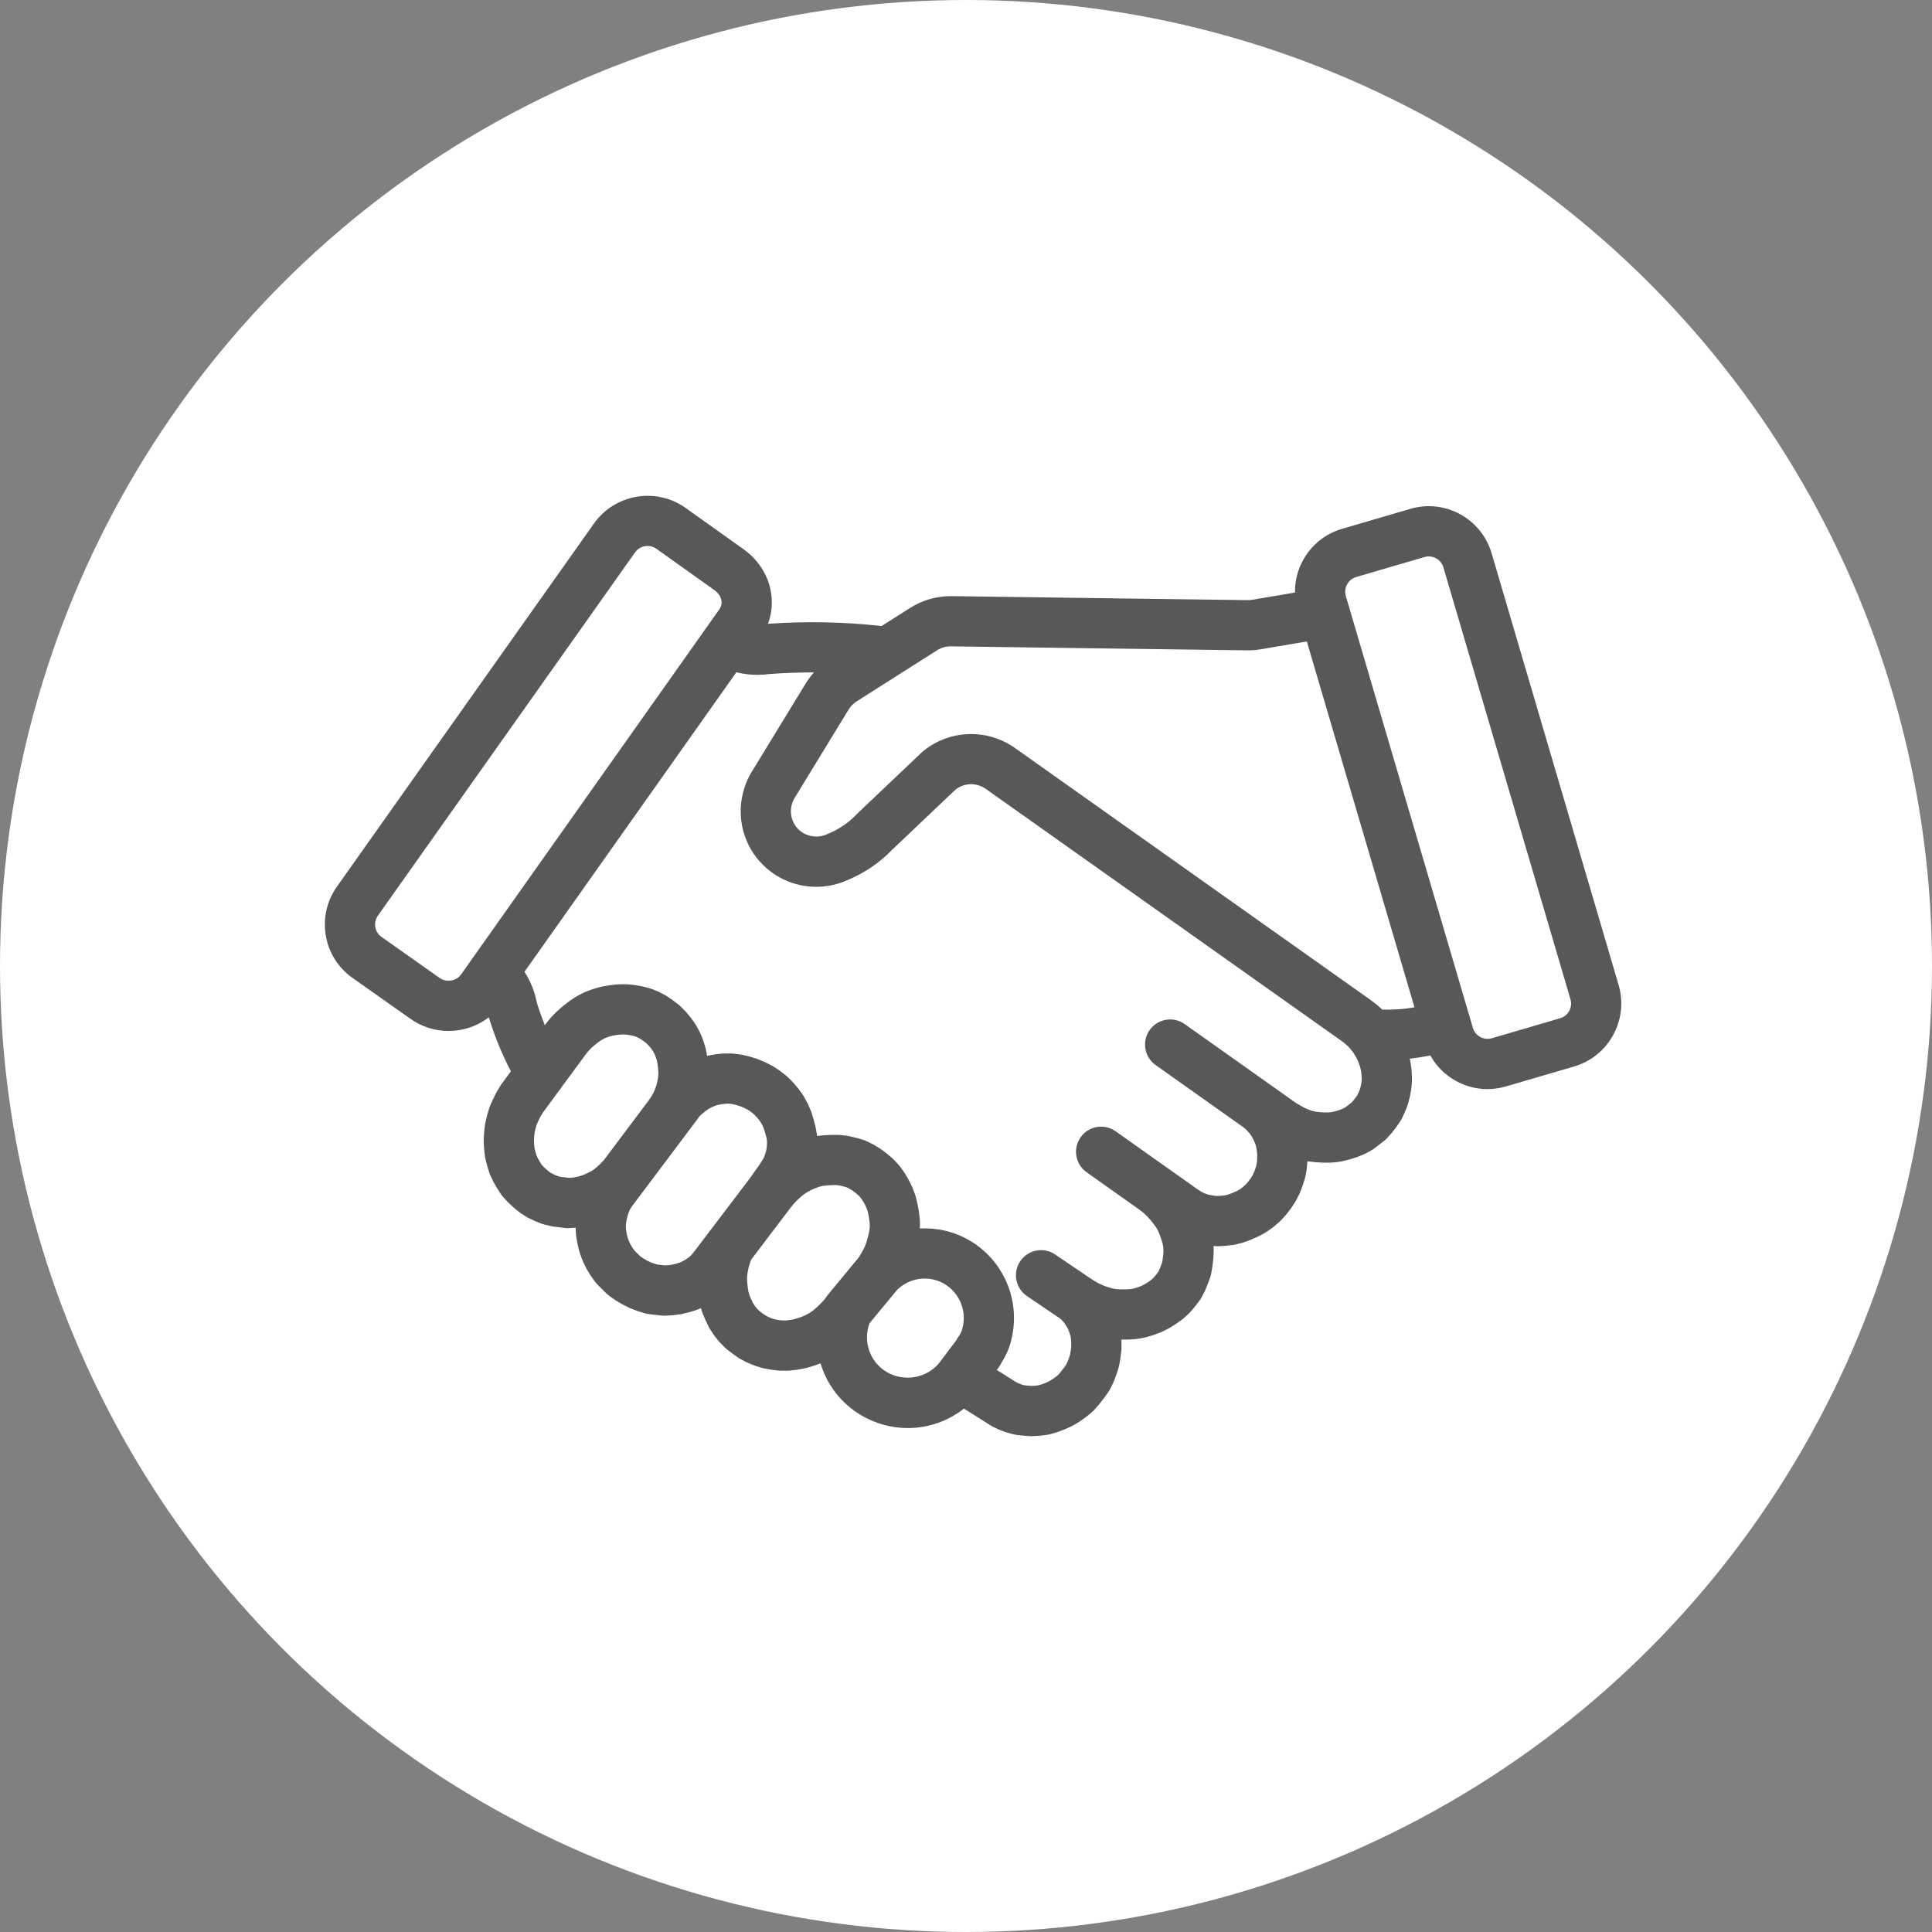
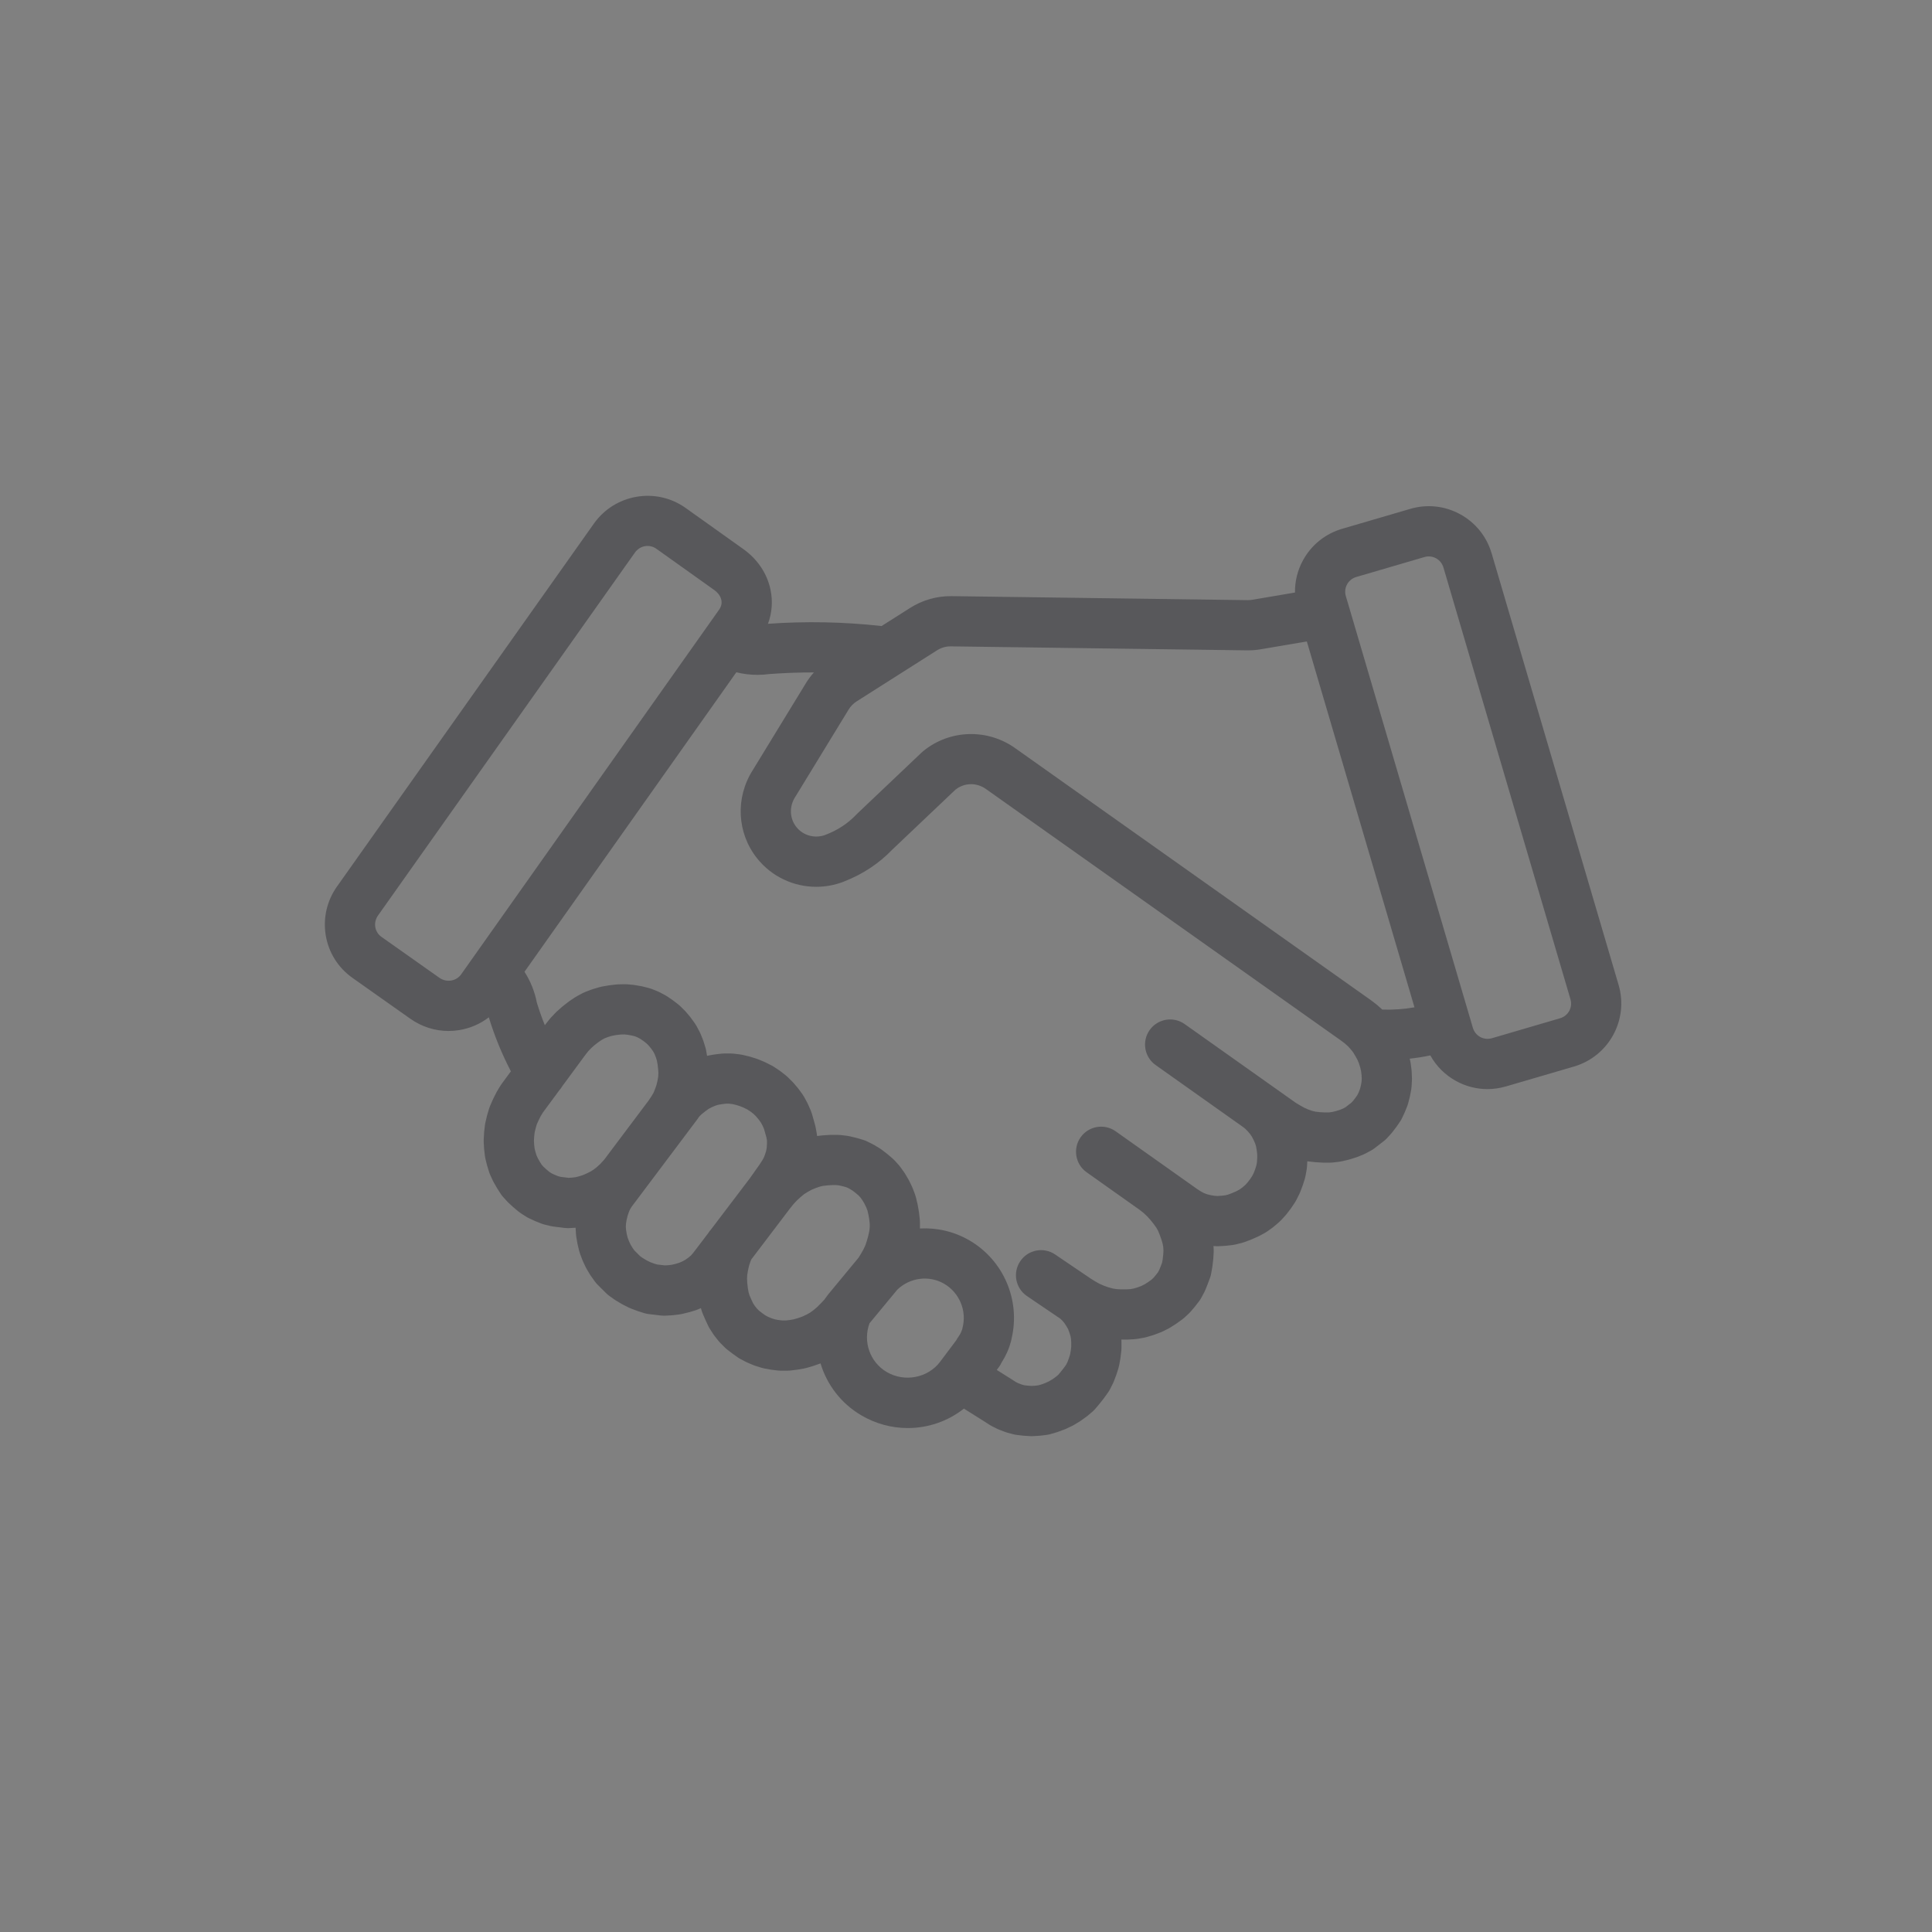
<svg xmlns="http://www.w3.org/2000/svg" width="113px" height="113px" viewBox="0 0 113 113" version="1.1">
  <rect x="0" y="0" width="113" height="113" fill="#808080" stroke="none" />
  <title>icon</title>
  <desc>Created with Sketch.</desc>
  <defs />
  <g id="05-Key-Pages" stroke="none" stroke-width="1" fill="none" fill-rule="evenodd">
    <g id="Desktop---Home" transform="translate(-197, -1844)">
      <g id="section:-services" transform="translate(90, 1525)">
        <g id="bonding-card" transform="translate(0, 165)">
          <g id="icon" transform="translate(107, 154)">
-             <circle id="Oval" fill="#FFFFFF" cx="56.5" cy="56.5" r="56.5" />
            <g id="Page-1" transform="translate(21, 30)" fill="#58585B">
-               <path d="M58.634,33.286 L58.596,33.49 L58.546,33.69 L58.472,33.877 L58.394,34.044 L58.295,34.186 L58.145,34.381 L58.04,34.495 L57.688,34.766 L57.549,34.84 L57.36,34.916 L57.126,34.989 L56.899,35.042 L56.708,35.065 L56.477,35.065 L56.198,35.049 L55.944,35.02 L55.748,34.974 L55.514,34.891 L55.292,34.794 L55.035,34.65 L54.783,34.499 L53.429,33.539 L53.415,33.528 C53.399,33.516 53.382,33.506 53.366,33.494 L48.29,29.897 C47.628,29.428 46.712,29.584 46.242,30.246 C45.773,30.908 45.93,31.824 46.591,32.293 L51.684,35.903 L51.824,36.01 L51.969,36.156 L52.106,36.315 L52.216,36.474 L52.318,36.666 L52.412,36.88 L52.465,37.05 L52.505,37.28 L52.532,37.509 L52.532,37.738 L52.518,37.97 L52.486,38.153 L52.421,38.362 L52.335,38.591 L52.241,38.78 L52.118,38.965 L51.965,39.164 L51.829,39.312 L51.656,39.46 L51.49,39.579 L51.307,39.676 L51.057,39.785 L50.833,39.869 L50.668,39.911 L50.443,39.937 L50.213,39.951 L50.025,39.94 L49.8,39.9 L49.592,39.848 L49.422,39.784 L49.243,39.689 L49.025,39.548 L44.252,36.167 C43.591,35.699 42.674,35.855 42.205,36.517 C41.736,37.178 41.893,38.095 42.555,38.564 L45.641,40.751 L45.874,40.933 L46.08,41.124 L46.27,41.332 L46.466,41.575 L46.627,41.796 L46.73,41.979 L46.83,42.221 L46.932,42.508 L47.004,42.753 L47.037,42.942 L47.049,43.155 L47.035,43.387 L47.003,43.663 L46.97,43.847 L46.896,44.045 L46.805,44.272 L46.731,44.41 L46.615,44.562 L46.464,44.74 L46.345,44.849 L46.151,44.988 L45.951,45.116 L45.752,45.216 L45.536,45.297 L45.306,45.365 L45.114,45.399 L44.861,45.412 L44.561,45.412 L44.301,45.398 L44.077,45.361 L43.819,45.289 L43.562,45.198 L43.297,45.081 L43.048,44.941 L42.761,44.762 L42.76,44.76 L40.714,43.373 C40.043,42.917 39.13,43.092 38.675,43.764 C38.219,44.435 38.394,45.348 39.065,45.804 L41.02,47.13 L41.149,47.258 L41.26,47.392 L41.381,47.58 L41.473,47.741 L41.544,47.93 L41.612,48.146 L41.642,48.309 L41.655,48.533 L41.655,48.763 L41.628,48.995 L41.588,49.22 L41.522,49.43 L41.437,49.658 L41.354,49.825 L41.229,50 L41.033,50.249 L40.897,50.41 L40.761,50.525 L40.562,50.667 L40.36,50.788 L40.163,50.88 L39.929,50.968 L39.734,51.025 L39.561,51.047 L39.339,51.06 L39.129,51.047 L38.914,51.022 L38.769,50.983 L38.57,50.908 L38.413,50.83 L38.183,50.682 C38.179,50.679 38.175,50.677 38.171,50.674 L37.299,50.126 L37.421,49.963 C37.486,49.877 37.538,49.787 37.581,49.693 C37.828,49.31 38.014,48.894 38.133,48.45 C38.148,48.396 38.159,48.341 38.167,48.286 C38.696,46.043 37.693,43.699 35.686,42.54 C34.791,42.023 33.79,41.799 32.806,41.852 L32.806,41.485 C32.806,41.431 32.803,41.377 32.797,41.323 L32.755,40.942 C32.751,40.911 32.747,40.88 32.741,40.849 L32.678,40.489 C32.673,40.462 32.667,40.435 32.661,40.409 L32.576,40.049 C32.562,39.988 32.544,39.928 32.522,39.87 L32.395,39.531 C32.38,39.489 32.362,39.448 32.343,39.408 L32.184,39.079 C32.166,39.042 32.147,39.007 32.127,38.972 L31.947,38.667 C31.925,38.629 31.901,38.593 31.876,38.557 L31.664,38.261 C31.63,38.213 31.593,38.167 31.552,38.123 L31.32,37.869 C31.278,37.823 31.233,37.78 31.185,37.74 L30.91,37.507 C30.893,37.493 30.876,37.478 30.858,37.465 L30.582,37.253 C30.537,37.218 30.491,37.186 30.442,37.157 L30.125,36.967 C30.09,36.946 30.055,36.927 30.019,36.91 L29.714,36.759 C29.639,36.722 29.56,36.691 29.479,36.667 L29.128,36.564 C29.102,36.556 29.076,36.549 29.05,36.543 L28.69,36.458 C28.636,36.445 28.581,36.436 28.525,36.429 L28.165,36.387 C28.108,36.38 28.051,36.377 27.994,36.377 L27.634,36.377 C27.605,36.377 27.576,36.378 27.548,36.379 L27.188,36.401 C27.163,36.402 27.137,36.404 27.112,36.407 L26.79,36.443 C26.786,36.402 26.781,36.361 26.774,36.32 L26.71,35.961 C26.702,35.915 26.692,35.869 26.679,35.824 L26.586,35.485 C26.585,35.481 26.583,35.477 26.582,35.473 L26.486,35.135 C26.467,35.072 26.445,35.01 26.419,34.95 L26.27,34.611 C26.256,34.577 26.239,34.543 26.222,34.51 L26.053,34.193 C26.022,34.136 25.988,34.081 25.951,34.028 L25.739,33.732 C25.716,33.7 25.692,33.669 25.666,33.639 L25.433,33.363 C25.407,33.332 25.379,33.302 25.35,33.273 L25.096,33.019 C25.055,32.978 25.011,32.939 24.965,32.903 L24.669,32.67 C24.638,32.646 24.606,32.623 24.573,32.601 L24.272,32.401 C24.223,32.369 24.173,32.34 24.122,32.314 L23.781,32.142 C23.748,32.126 23.714,32.11 23.68,32.096 L23.348,31.959 C23.308,31.943 23.267,31.928 23.226,31.915 L22.888,31.809 C22.854,31.799 22.82,31.79 22.786,31.782 L22.426,31.697 C22.372,31.684 22.317,31.674 22.261,31.668 L21.902,31.626 C21.845,31.619 21.788,31.616 21.73,31.616 L21.37,31.616 C21.313,31.616 21.256,31.619 21.199,31.626 L20.839,31.668 C20.811,31.671 20.783,31.675 20.755,31.68 L20.395,31.744 C20.382,31.746 20.368,31.75 20.355,31.752 L20.298,31.432 C20.288,31.371 20.273,31.31 20.254,31.25 L20.149,30.912 C20.137,30.875 20.124,30.839 20.11,30.803 L19.983,30.486 C19.963,30.436 19.94,30.388 19.915,30.341 L19.746,30.023 C19.716,29.967 19.682,29.912 19.645,29.86 L19.433,29.564 C19.412,29.535 19.39,29.506 19.367,29.478 L19.155,29.224 C19.127,29.19 19.097,29.157 19.065,29.125 L18.811,28.872 C18.767,28.827 18.719,28.785 18.669,28.747 L18.394,28.535 C18.374,28.52 18.354,28.505 18.334,28.491 L18.058,28.3 C18.012,28.268 17.964,28.239 17.914,28.212 L17.597,28.043 C17.549,28.018 17.501,27.995 17.451,27.975 L17.133,27.848 C17.072,27.824 17.009,27.803 16.945,27.787 L16.606,27.702 C16.572,27.694 16.538,27.687 16.504,27.68 L16.144,27.617 C16.104,27.61 16.064,27.605 16.024,27.601 L15.684,27.57 C15.626,27.565 15.568,27.563 15.51,27.565 L15.151,27.574 C15.107,27.576 15.063,27.579 15.02,27.584 L14.66,27.626 C14.632,27.629 14.603,27.634 14.575,27.639 L14.216,27.702 C14.162,27.712 14.11,27.724 14.058,27.739 L13.698,27.845 C13.664,27.855 13.63,27.867 13.597,27.879 L13.258,28.006 C13.198,28.029 13.139,28.055 13.082,28.085 L12.765,28.255 C12.723,28.277 12.681,28.302 12.641,28.328 L12.324,28.54 C12.294,28.56 12.264,28.582 12.236,28.604 L11.928,28.844 C11.903,28.863 11.88,28.883 11.856,28.904 L11.584,29.146 C11.553,29.173 11.523,29.201 11.495,29.231 L11.229,29.511 C11.196,29.545 11.166,29.58 11.137,29.617 L10.904,29.913 C10.9,29.919 10.896,29.926 10.891,29.932 C10.887,29.938 10.881,29.943 10.877,29.949 L10.867,29.963 C10.692,29.532 10.537,29.093 10.401,28.648 C10.275,27.997 10.03,27.386 9.677,26.838 L22.067,9.321 C22.469,9.421 22.883,9.471 23.303,9.471 C23.535,9.471 23.769,9.455 24.004,9.424 C24.868,9.359 25.736,9.328 26.603,9.33 C26.428,9.527 26.268,9.741 26.127,9.971 C26.127,9.972 26.127,9.972 26.127,9.973 L23.037,15.03 C23.037,15.031 23.037,15.032 23.036,15.032 C22.001,16.645 22.097,18.717 23.282,20.204 C24.138,21.278 25.417,21.868 26.739,21.868 C27.264,21.868 27.795,21.775 28.309,21.583 C28.343,21.571 28.374,21.556 28.406,21.541 C29.465,21.128 30.422,20.494 31.181,19.7 L34.881,16.188 C35.401,15.774 36.114,15.756 36.667,16.148 L36.667,16.148 L57.408,30.842 L57.644,31.019 L57.837,31.191 L57.966,31.331 C58.004,31.384 58.045,31.434 58.089,31.481 L58.143,31.549 L58.274,31.767 L58.4,31.994 L58.48,32.189 L58.558,32.434 L58.606,32.646 L58.636,32.874 L58.646,33.094 L58.634,33.286 Z M30.858,50.244 C29.872,49.66 29.461,48.459 29.858,47.394 L31.481,45.432 C32.219,44.72 33.337,44.575 34.217,45.083 C35.121,45.606 35.563,46.675 35.291,47.684 C35.285,47.706 35.281,47.729 35.276,47.752 C35.225,47.911 35.151,48.059 35.051,48.193 C35.004,48.257 34.964,48.324 34.928,48.393 L33.992,49.64 L33.992,49.64 C33.992,49.64 33.992,49.64 33.992,49.641 C33.276,50.597 31.899,50.862 30.858,50.244 L30.858,50.244 Z M26.593,46.619 L26.393,46.766 L26.178,46.887 L25.933,47.002 L25.68,47.092 L25.436,47.163 L25.199,47.205 L24.966,47.232 L24.758,47.232 L24.533,47.206 L24.328,47.168 L24.137,47.108 L23.928,47.021 L23.76,46.932 L23.579,46.802 L23.399,46.664 L23.273,46.538 L23.148,46.381 L23.04,46.212 L22.942,46.002 L22.838,45.764 L22.781,45.572 L22.74,45.339 L22.707,45.045 L22.693,44.786 L22.705,44.568 L22.749,44.305 L22.809,44.036 L22.896,43.775 L22.941,43.665 L25.198,40.692 L25.398,40.441 L25.586,40.237 L25.812,40.027 L26.021,39.852 L26.226,39.722 L26.464,39.59 L26.7,39.492 L26.947,39.405 L27.143,39.359 L27.399,39.331 L27.677,39.314 L27.908,39.314 L28.099,39.336 L28.337,39.393 L28.528,39.449 L28.665,39.517 L28.858,39.632 L29.039,39.772 L29.217,39.922 L29.327,40.042 L29.449,40.212 L29.565,40.41 L29.668,40.624 L29.739,40.812 L29.792,41.041 L29.84,41.313 L29.869,41.567 L29.869,41.782 L29.844,42.007 L29.785,42.272 L29.7,42.58 L29.612,42.843 L29.502,43.076 L29.354,43.338 L29.212,43.565 L27.454,45.691 C27.447,45.701 27.441,45.711 27.433,45.72 C27.421,45.735 27.409,45.75 27.397,45.765 L27.219,46.008 L27.021,46.222 L26.805,46.438 L26.593,46.619 Z M19.283,43.542 L19.096,43.675 L18.932,43.768 L18.739,43.853 L18.528,43.919 L18.296,43.974 L18.086,44 L17.882,44.011 L17.425,43.957 L17.256,43.904 L17.027,43.819 L16.809,43.71 L16.59,43.578 L16.44,43.471 L16.104,43.136 L15.997,42.986 L15.876,42.784 L15.785,42.588 L15.709,42.387 L15.656,42.164 L15.616,41.931 L15.604,41.739 L15.616,41.549 L15.651,41.343 L15.711,41.098 L15.78,40.894 L15.855,40.721 L15.953,40.568 L19.307,36.104 C19.307,36.103 19.307,36.103 19.308,36.103 L19.308,36.103 L19.816,35.426 C19.842,35.391 19.865,35.355 19.888,35.319 L19.917,35.284 L20.065,35.146 L20.264,34.989 L20.448,34.856 L20.614,34.767 L20.827,34.674 L20.999,34.62 L21.224,34.58 L21.456,34.553 L21.644,34.553 L21.835,34.575 L22.062,34.629 L22.288,34.7 L22.509,34.79 L22.721,34.898 L22.901,35.016 L23.081,35.158 L23.23,35.307 L23.384,35.49 L23.505,35.659 L23.603,35.841 L23.689,36.038 L23.83,36.54 L23.859,36.704 L23.859,36.892 L23.845,37.124 L23.813,37.307 L23.748,37.516 L23.676,37.706 L23.585,37.867 L23.433,38.103 L22.853,38.923 L20.581,41.916 C20.523,41.98 20.471,42.048 20.425,42.123 L19.737,43.028 L19.55,43.271 L19.418,43.427 L19.283,43.542 Z M12.438,38.879 L12.256,38.89 L11.801,38.833 L11.644,38.794 L11.458,38.719 L11.268,38.63 L11.131,38.543 L10.974,38.411 L10.792,38.245 L10.688,38.131 L10.586,37.972 L10.466,37.762 L10.385,37.589 L10.321,37.385 L10.269,37.178 L10.243,36.955 L10.229,36.722 L10.243,36.47 L10.271,36.238 L10.327,35.999 L10.395,35.767 L10.491,35.549 L10.618,35.294 L10.744,35.084 L11.708,33.775 C11.779,33.698 11.84,33.613 11.892,33.524 L13.228,31.71 L13.404,31.486 L13.58,31.301 L13.771,31.131 L13.999,30.954 L14.211,30.812 L14.379,30.722 L14.577,30.648 L14.808,30.58 L15.045,30.538 L15.297,30.509 L15.503,30.503 L15.695,30.521 L15.943,30.564 L16.135,30.612 L16.285,30.673 L16.457,30.764 L16.632,30.885 L16.802,31.016 L16.941,31.155 L17.075,31.316 L17.199,31.49 L17.286,31.652 L17.362,31.842 L17.422,32.035 L17.462,32.261 L17.494,32.536 L17.508,32.769 L17.496,32.979 L17.456,33.211 L17.399,33.453 L17.311,33.702 L17.219,33.925 L17.103,34.119 L16.934,34.372 L14.333,37.835 C14.33,37.838 14.326,37.841 14.323,37.845 L14.11,38.076 L13.921,38.25 L13.725,38.404 L13.554,38.514 L13.32,38.631 L13.089,38.732 L12.868,38.801 L12.663,38.853 L12.438,38.879 Z M4.698,27.188 C4.698,27.188 4.697,27.188 4.697,27.187 C4.697,27.187 4.696,27.187 4.696,27.187 L1.313,24.798 C1.313,24.797 1.312,24.797 1.312,24.797 C1.117,24.658 0.988,24.455 0.95,24.223 C0.911,23.987 0.968,23.745 1.112,23.543 C1.112,23.543 1.112,23.543 1.112,23.543 L1.112,23.543 L16.135,2.32 C16.43,1.906 16.981,1.809 17.39,2.097 L20.772,4.507 C20.773,4.507 20.774,4.508 20.775,4.508 C20.775,4.508 20.775,4.509 20.776,4.509 C21.14,4.767 21.369,5.222 21.06,5.658 L21.06,5.658 C21.06,5.658 21.06,5.658 21.06,5.658 L20.37,6.634 C20.338,6.674 20.309,6.715 20.281,6.759 L5.972,26.988 L5.972,26.988 C5.835,27.182 5.628,27.31 5.39,27.349 C5.147,27.389 4.901,27.332 4.698,27.188 L4.698,27.188 Z M59.848,29.049 C59.847,29.049 59.846,29.048 59.846,29.047 L59.554,28.787 C59.523,28.759 59.492,28.733 59.459,28.709 L59.158,28.482 C59.152,28.478 59.146,28.475 59.14,28.47 C59.135,28.466 59.13,28.462 59.124,28.458 L38.365,13.751 C38.365,13.751 38.365,13.751 38.365,13.75 C36.744,12.604 34.558,12.672 33.026,13.91 C33.022,13.913 33.018,13.916 33.014,13.919 C33.003,13.928 32.992,13.937 32.981,13.946 C32.968,13.956 32.958,13.968 32.946,13.978 C32.933,13.989 32.92,13.999 32.908,14.011 L29.141,17.587 C29.131,17.597 29.122,17.608 29.113,17.617 C29.103,17.627 29.093,17.635 29.084,17.645 C28.599,18.159 27.973,18.569 27.272,18.831 C27.26,18.835 27.25,18.841 27.238,18.846 C26.633,19.051 25.972,18.865 25.579,18.373 C25.177,17.869 25.152,17.158 25.517,16.603 C25.52,16.599 25.522,16.594 25.525,16.59 C25.532,16.58 25.538,16.571 25.544,16.561 L28.633,11.504 L28.633,11.504 C28.754,11.306 28.911,11.145 29.1,11.025 L29.1,11.025 L33.796,8.042 C33.796,8.042 33.797,8.042 33.797,8.042 C33.797,8.041 33.797,8.041 33.798,8.041 C34.05,7.88 34.325,7.802 34.617,7.805 L34.618,7.805 L34.619,7.805 L51.926,8.038 L51.927,8.038 C51.948,8.038 51.97,8.038 51.992,8.038 C52.246,8.038 52.499,8.017 52.746,7.975 C52.747,7.974 52.747,7.974 52.747,7.974 L55.435,7.517 L61.731,28.917 C61.11,29.025 60.477,29.07 59.848,29.049 L59.848,29.049 Z M66.264,30.723 C66.263,30.723 66.263,30.723 66.263,30.723 L66.262,30.723 C66.029,30.791 65.786,30.766 65.577,30.652 C65.367,30.537 65.213,30.344 65.144,30.109 L65.144,30.109 L57.895,5.47 C57.891,5.457 57.887,5.444 57.883,5.431 L57.716,4.864 C57.716,4.864 57.716,4.864 57.716,4.864 C57.648,4.631 57.673,4.388 57.788,4.179 C57.903,3.969 58.095,3.815 58.33,3.746 C58.33,3.746 58.33,3.746 58.331,3.746 L62.306,2.583 C62.306,2.583 62.307,2.583 62.307,2.583 C62.307,2.583 62.308,2.583 62.308,2.582 C62.541,2.514 62.784,2.539 62.993,2.654 C63.204,2.769 63.357,2.961 63.426,3.196 C63.426,3.196 63.426,3.196 63.426,3.197 L70.853,28.441 L70.853,28.441 C70.996,28.925 70.726,29.416 70.24,29.559 C70.24,29.559 70.24,29.559 70.239,29.559 L66.264,30.723 Z M73.671,27.612 L73.671,27.612 L66.245,2.368 C66.244,2.368 66.244,2.367 66.244,2.367 C65.954,1.381 65.301,0.568 64.403,0.077 C63.505,-0.415 62.466,-0.526 61.48,-0.236 C61.479,-0.236 61.479,-0.235 61.478,-0.235 L57.503,0.928 C57.503,0.928 57.503,0.928 57.503,0.928 C57.502,0.928 57.502,0.928 57.501,0.928 C56.515,1.218 55.702,1.872 55.211,2.769 C54.89,3.356 54.732,4.003 54.742,4.656 L52.252,5.079 C52.252,5.079 52.251,5.079 52.251,5.079 C52.251,5.079 52.25,5.079 52.25,5.079 C52.167,5.094 52.078,5.101 51.992,5.101 C51.983,5.101 51.974,5.101 51.965,5.101 L34.66,4.868 L34.659,4.868 L34.658,4.868 L34.658,4.868 C34.651,4.868 34.645,4.868 34.638,4.868 C34.636,4.868 34.634,4.868 34.633,4.868 C33.784,4.861 32.948,5.101 32.223,5.562 C32.222,5.562 32.222,5.562 32.221,5.563 L30.562,6.616 C28.359,6.371 26.127,6.327 23.918,6.485 C24.154,5.85 24.208,5.165 24.066,4.489 C23.869,3.546 23.305,2.704 22.48,2.117 C22.479,2.116 22.478,2.115 22.476,2.114 L19.091,-0.298 C19.09,-0.299 19.089,-0.299 19.088,-0.3 C19.087,-0.3 19.087,-0.301 19.086,-0.301 C17.364,-1.518 14.966,-1.105 13.741,0.618 C13.74,0.619 13.74,0.619 13.74,0.619 C13.74,0.62 13.739,0.621 13.739,0.621 L-1.285,21.845 L-1.286,21.845 C-1.879,22.683 -2.114,23.697 -1.948,24.702 C-1.781,25.714 -1.226,26.599 -0.385,27.194 L-0.384,27.195 L3,29.585 C3,29.585 3,29.585 3,29.585 C3.001,29.585 3.001,29.586 3.002,29.586 L3.002,29.586 C3.002,29.586 3.002,29.586 3.002,29.586 C3.664,30.055 4.439,30.3 5.234,30.3 C5.443,30.3 5.654,30.283 5.865,30.248 C6.505,30.143 7.093,29.886 7.59,29.5 C7.922,30.591 8.355,31.649 8.881,32.66 L8.346,33.388 C8.345,33.389 8.344,33.39 8.343,33.391 L8.338,33.399 C8.325,33.416 8.314,33.434 8.302,33.452 C8.288,33.473 8.274,33.492 8.261,33.514 L8.255,33.524 C8.255,33.524 8.255,33.524 8.254,33.525 L8.07,33.831 C8.051,33.863 8.033,33.896 8.016,33.93 L7.847,34.268 C7.836,34.291 7.825,34.314 7.815,34.337 L7.667,34.675 C7.642,34.732 7.621,34.79 7.603,34.85 L7.497,35.209 C7.49,35.235 7.483,35.261 7.477,35.287 L7.392,35.647 C7.379,35.701 7.37,35.756 7.363,35.812 L7.321,36.172 C7.317,36.202 7.315,36.232 7.313,36.262 L7.292,36.642 C7.289,36.698 7.289,36.754 7.292,36.81 L7.313,37.17 C7.315,37.198 7.318,37.227 7.321,37.255 L7.363,37.615 C7.371,37.677 7.382,37.739 7.397,37.8 L7.482,38.139 C7.489,38.166 7.496,38.193 7.505,38.22 L7.61,38.558 C7.63,38.621 7.653,38.682 7.681,38.741 L7.829,39.059 C7.847,39.096 7.865,39.132 7.885,39.167 L8.055,39.463 C8.067,39.485 8.081,39.507 8.094,39.529 L8.285,39.825 C8.33,39.895 8.381,39.961 8.438,40.023 L8.671,40.277 C8.699,40.308 8.73,40.339 8.761,40.367 L9.015,40.6 C9.032,40.615 9.048,40.63 9.066,40.645 L9.319,40.856 C9.366,40.895 9.416,40.932 9.467,40.965 L9.764,41.155 C9.819,41.191 9.876,41.222 9.935,41.25 L10.253,41.398 C10.278,41.41 10.304,41.421 10.33,41.432 L10.647,41.558 C10.709,41.583 10.772,41.603 10.836,41.619 L11.175,41.704 C11.232,41.718 11.29,41.729 11.348,41.736 L12.025,41.821 C12.086,41.829 12.147,41.832 12.208,41.832 C12.237,41.832 12.265,41.831 12.294,41.83 L12.654,41.809 C12.658,41.808 12.662,41.808 12.667,41.807 C12.667,41.813 12.667,41.819 12.667,41.825 L12.688,42.185 C12.692,42.239 12.698,42.294 12.707,42.347 L12.769,42.709 C12.775,42.741 12.781,42.772 12.789,42.804 L12.875,43.162 C12.889,43.22 12.906,43.278 12.927,43.334 L13.055,43.673 C13.068,43.709 13.082,43.743 13.099,43.778 L13.247,44.095 C13.268,44.142 13.292,44.187 13.319,44.231 L13.509,44.548 C13.529,44.581 13.55,44.613 13.573,44.645 L13.784,44.941 C13.831,45.007 13.884,45.069 13.941,45.127 L14.449,45.634 C14.506,45.692 14.568,45.744 14.634,45.791 L14.93,46.003 C14.962,46.025 14.995,46.047 15.028,46.067 L15.346,46.257 C15.378,46.277 15.411,46.295 15.444,46.311 L15.783,46.481 C15.829,46.504 15.877,46.525 15.925,46.543 L16.264,46.669 C16.289,46.679 16.314,46.688 16.34,46.696 L16.678,46.802 C16.765,46.829 16.855,46.848 16.945,46.859 L17.666,46.943 C17.722,46.95 17.779,46.953 17.837,46.953 C17.863,46.953 17.89,46.952 17.917,46.951 L18.298,46.93 C18.332,46.928 18.366,46.925 18.4,46.921 L18.739,46.878 C18.79,46.872 18.842,46.863 18.893,46.851 L19.252,46.766 C19.286,46.758 19.32,46.749 19.353,46.738 L19.692,46.633 C19.743,46.617 19.793,46.598 19.843,46.576 L19.995,46.51 L20.046,46.682 C20.063,46.741 20.085,46.799 20.109,46.855 L20.257,47.194 C20.262,47.206 20.267,47.217 20.273,47.228 L20.421,47.545 C20.449,47.605 20.481,47.663 20.517,47.719 L20.718,48.032 C20.744,48.072 20.772,48.111 20.802,48.148 L21.023,48.428 C21.058,48.472 21.096,48.515 21.136,48.554 L21.39,48.808 C21.435,48.854 21.483,48.896 21.534,48.935 L21.809,49.146 C21.822,49.156 21.835,49.166 21.848,49.175 L22.13,49.377 C22.184,49.416 22.24,49.451 22.299,49.482 L22.615,49.649 C22.654,49.669 22.694,49.688 22.735,49.705 L23.068,49.845 C23.11,49.862 23.153,49.878 23.197,49.892 L23.536,49.997 C23.591,50.014 23.646,50.028 23.703,50.039 L24.042,50.102 C24.074,50.108 24.107,50.113 24.14,50.117 L24.5,50.16 C24.557,50.166 24.614,50.17 24.672,50.17 L25.053,50.17 C25.11,50.17 25.167,50.166 25.224,50.16 L25.584,50.117 C25.611,50.114 25.639,50.11 25.667,50.105 L26.027,50.042 C26.08,50.032 26.134,50.02 26.186,50.004 L26.546,49.899 C26.571,49.891 26.596,49.883 26.621,49.874 L26.981,49.747 C26.985,49.746 26.988,49.744 26.992,49.743 C27.361,50.974 28.177,52.07 29.36,52.771 C30.218,53.28 31.163,53.525 32.096,53.525 C33.275,53.525 34.435,53.132 35.378,52.388 L36.602,53.157 L36.892,53.344 C36.936,53.372 36.982,53.398 37.029,53.422 L37.326,53.57 C37.371,53.593 37.418,53.613 37.466,53.631 L37.804,53.758 C37.85,53.775 37.896,53.79 37.943,53.802 L38.26,53.887 C38.327,53.905 38.396,53.918 38.466,53.926 L38.826,53.969 C38.852,53.972 38.879,53.974 38.906,53.976 L39.245,53.997 C39.275,53.999 39.306,54 39.336,54 C39.365,54 39.394,53.999 39.423,53.997 L39.782,53.976 C39.814,53.974 39.846,53.971 39.878,53.967 L40.217,53.925 C40.295,53.915 40.373,53.899 40.449,53.877 L40.809,53.771 C40.842,53.761 40.876,53.75 40.909,53.737 L41.248,53.611 C41.284,53.597 41.32,53.582 41.355,53.566 L41.672,53.417 C41.717,53.396 41.762,53.372 41.805,53.347 L42.122,53.157 C42.156,53.136 42.19,53.114 42.222,53.091 L42.518,52.879 C42.55,52.856 42.581,52.832 42.612,52.806 L42.887,52.574 C42.949,52.521 43.007,52.463 43.06,52.401 L43.293,52.126 C43.304,52.112 43.316,52.098 43.327,52.084 L43.56,51.788 C43.574,51.77 43.587,51.752 43.6,51.733 L43.812,51.437 C43.856,51.375 43.895,51.31 43.929,51.242 L44.099,50.903 C44.122,50.857 44.143,50.809 44.161,50.76 L44.288,50.421 C44.297,50.396 44.306,50.371 44.314,50.346 L44.42,50.007 C44.438,49.947 44.453,49.887 44.464,49.825 L44.528,49.465 C44.533,49.437 44.537,49.409 44.54,49.38 L44.583,49.02 C44.589,48.963 44.593,48.906 44.593,48.849 L44.593,48.49 C44.593,48.461 44.592,48.432 44.59,48.403 L44.587,48.35 L44.902,48.35 C44.929,48.35 44.955,48.349 44.982,48.348 L45.363,48.327 C45.421,48.323 45.48,48.317 45.537,48.306 L45.897,48.243 C45.951,48.234 46.004,48.221 46.057,48.206 L46.416,48.1 C46.45,48.09 46.484,48.079 46.517,48.066 L46.856,47.939 C46.904,47.921 46.952,47.9 46.998,47.877 L47.336,47.708 C47.383,47.684 47.428,47.659 47.472,47.63 L47.769,47.44 C47.789,47.427 47.809,47.413 47.829,47.399 L48.125,47.188 C48.174,47.153 48.22,47.115 48.264,47.075 L48.518,46.842 C48.564,46.8 48.607,46.755 48.647,46.708 L48.88,46.433 C48.894,46.415 48.909,46.398 48.922,46.38 L49.134,46.105 C49.183,46.041 49.227,45.973 49.265,45.901 L49.435,45.584 C49.46,45.536 49.483,45.487 49.503,45.437 L49.63,45.119 C49.634,45.11 49.637,45.1 49.641,45.091 L49.768,44.752 C49.8,44.667 49.824,44.58 49.839,44.491 L49.903,44.131 C49.908,44.104 49.912,44.076 49.915,44.048 L49.957,43.689 C49.961,43.66 49.963,43.632 49.965,43.604 L49.986,43.244 C49.99,43.188 49.99,43.131 49.986,43.075 L49.975,42.879 L50.127,42.888 C50.155,42.89 50.184,42.89 50.213,42.89 C50.242,42.89 50.271,42.89 50.299,42.888 L50.659,42.867 C50.687,42.865 50.715,42.863 50.744,42.859 L51.104,42.817 C51.166,42.81 51.228,42.798 51.289,42.783 L51.627,42.698 C51.681,42.685 51.735,42.668 51.787,42.649 L52.126,42.522 C52.15,42.512 52.174,42.503 52.198,42.492 L52.537,42.344 C52.571,42.329 52.606,42.312 52.639,42.295 L52.957,42.125 C53.013,42.095 53.067,42.061 53.119,42.024 L53.416,41.813 C53.45,41.788 53.484,41.762 53.516,41.734 L53.804,41.488 C53.848,41.45 53.891,41.409 53.93,41.366 L54.171,41.104 C54.202,41.072 54.23,41.037 54.257,41.002 L54.48,40.711 C54.499,40.686 54.518,40.659 54.536,40.632 L54.737,40.331 C54.771,40.28 54.801,40.227 54.828,40.173 L54.997,39.834 C55.02,39.789 55.04,39.743 55.058,39.695 L55.185,39.357 C55.195,39.331 55.204,39.304 55.212,39.278 L55.318,38.939 C55.337,38.879 55.352,38.818 55.363,38.756 L55.426,38.397 C55.436,38.341 55.442,38.285 55.445,38.229 L55.464,37.92 C55.486,37.924 55.509,37.927 55.531,37.93 L55.912,37.972 C55.938,37.975 55.964,37.977 55.989,37.979 L56.349,38 C56.377,38.001 56.406,38.002 56.434,38.002 L56.794,38.002 C56.851,38.002 56.909,37.999 56.966,37.992 L57.325,37.95 C57.381,37.943 57.435,37.934 57.489,37.921 L57.849,37.836 C57.884,37.828 57.918,37.819 57.952,37.808 L58.291,37.702 C58.327,37.691 58.362,37.678 58.397,37.664 L58.714,37.538 C58.764,37.518 58.813,37.495 58.861,37.469 L59.179,37.3 C59.25,37.262 59.318,37.218 59.382,37.169 L59.933,36.745 C60,36.693 60.062,36.636 60.119,36.574 L60.352,36.32 C60.381,36.289 60.408,36.257 60.433,36.224 L60.645,35.948 C60.66,35.929 60.675,35.909 60.689,35.888 L60.879,35.613 C60.926,35.545 60.968,35.473 61.003,35.398 L61.151,35.081 C61.163,35.055 61.174,35.03 61.184,35.004 L61.311,34.687 C61.335,34.626 61.355,34.563 61.371,34.499 L61.456,34.16 C61.463,34.132 61.47,34.103 61.475,34.074 L61.539,33.735 C61.55,33.675 61.557,33.614 61.561,33.552 L61.582,33.193 C61.585,33.142 61.586,33.091 61.583,33.04 L61.567,32.68 C61.566,32.637 61.562,32.595 61.556,32.552 L61.509,32.194 C61.503,32.149 61.495,32.104 61.485,32.06 L61.453,31.92 C61.858,31.876 62.26,31.812 62.657,31.729 C63.006,32.357 63.523,32.876 64.166,33.228 C64.737,33.541 65.364,33.7 65.999,33.7 C66.35,33.7 66.703,33.65 67.051,33.551 C67.063,33.548 67.076,33.545 67.088,33.542 L67.091,33.541 L71.067,32.378 L71.067,32.378 C71.068,32.378 71.068,32.377 71.069,32.377 C73.101,31.78 74.268,29.642 73.671,27.612 L73.671,27.612 Z" id="Fill-1" />
+               <path d="M58.634,33.286 L58.596,33.49 L58.546,33.69 L58.472,33.877 L58.394,34.044 L58.295,34.186 L58.145,34.381 L58.04,34.495 L57.688,34.766 L57.549,34.84 L57.36,34.916 L57.126,34.989 L56.899,35.042 L56.708,35.065 L56.477,35.065 L56.198,35.049 L55.944,35.02 L55.748,34.974 L55.514,34.891 L55.292,34.794 L55.035,34.65 L54.783,34.499 L53.429,33.539 L53.415,33.528 C53.399,33.516 53.382,33.506 53.366,33.494 L48.29,29.897 C47.628,29.428 46.712,29.584 46.242,30.246 C45.773,30.908 45.93,31.824 46.591,32.293 L51.684,35.903 L51.824,36.01 L51.969,36.156 L52.106,36.315 L52.216,36.474 L52.318,36.666 L52.412,36.88 L52.465,37.05 L52.505,37.28 L52.532,37.509 L52.532,37.738 L52.518,37.97 L52.486,38.153 L52.421,38.362 L52.335,38.591 L52.241,38.78 L52.118,38.965 L51.965,39.164 L51.829,39.312 L51.656,39.46 L51.49,39.579 L51.307,39.676 L51.057,39.785 L50.833,39.869 L50.668,39.911 L50.443,39.937 L50.213,39.951 L50.025,39.94 L49.8,39.9 L49.592,39.848 L49.422,39.784 L49.243,39.689 L49.025,39.548 L44.252,36.167 C43.591,35.699 42.674,35.855 42.205,36.517 C41.736,37.178 41.893,38.095 42.555,38.564 L45.641,40.751 L45.874,40.933 L46.08,41.124 L46.27,41.332 L46.466,41.575 L46.627,41.796 L46.73,41.979 L46.83,42.221 L46.932,42.508 L47.004,42.753 L47.037,42.942 L47.049,43.155 L47.035,43.387 L47.003,43.663 L46.97,43.847 L46.896,44.045 L46.805,44.272 L46.731,44.41 L46.615,44.562 L46.464,44.74 L46.345,44.849 L46.151,44.988 L45.951,45.116 L45.752,45.216 L45.536,45.297 L45.306,45.365 L45.114,45.399 L44.861,45.412 L44.561,45.412 L44.301,45.398 L44.077,45.361 L43.819,45.289 L43.562,45.198 L43.297,45.081 L43.048,44.941 L42.761,44.762 L42.76,44.76 L40.714,43.373 C40.043,42.917 39.13,43.092 38.675,43.764 C38.219,44.435 38.394,45.348 39.065,45.804 L41.02,47.13 L41.149,47.258 L41.26,47.392 L41.381,47.58 L41.473,47.741 L41.544,47.93 L41.612,48.146 L41.642,48.309 L41.655,48.533 L41.655,48.763 L41.628,48.995 L41.588,49.22 L41.522,49.43 L41.437,49.658 L41.354,49.825 L41.229,50 L41.033,50.249 L40.897,50.41 L40.761,50.525 L40.562,50.667 L40.36,50.788 L40.163,50.88 L39.929,50.968 L39.734,51.025 L39.561,51.047 L39.339,51.06 L39.129,51.047 L38.914,51.022 L38.769,50.983 L38.57,50.908 L38.413,50.83 L38.183,50.682 C38.179,50.679 38.175,50.677 38.171,50.674 L37.299,50.126 L37.421,49.963 C37.486,49.877 37.538,49.787 37.581,49.693 C37.828,49.31 38.014,48.894 38.133,48.45 C38.148,48.396 38.159,48.341 38.167,48.286 C38.696,46.043 37.693,43.699 35.686,42.54 C34.791,42.023 33.79,41.799 32.806,41.852 L32.806,41.485 C32.806,41.431 32.803,41.377 32.797,41.323 L32.755,40.942 C32.751,40.911 32.747,40.88 32.741,40.849 L32.678,40.489 C32.673,40.462 32.667,40.435 32.661,40.409 L32.576,40.049 C32.562,39.988 32.544,39.928 32.522,39.87 L32.395,39.531 C32.38,39.489 32.362,39.448 32.343,39.408 L32.184,39.079 C32.166,39.042 32.147,39.007 32.127,38.972 L31.947,38.667 C31.925,38.629 31.901,38.593 31.876,38.557 L31.664,38.261 C31.63,38.213 31.593,38.167 31.552,38.123 L31.32,37.869 C31.278,37.823 31.233,37.78 31.185,37.74 L30.91,37.507 C30.893,37.493 30.876,37.478 30.858,37.465 L30.582,37.253 C30.537,37.218 30.491,37.186 30.442,37.157 L30.125,36.967 C30.09,36.946 30.055,36.927 30.019,36.91 L29.714,36.759 C29.639,36.722 29.56,36.691 29.479,36.667 L29.128,36.564 C29.102,36.556 29.076,36.549 29.05,36.543 L28.69,36.458 C28.636,36.445 28.581,36.436 28.525,36.429 L28.165,36.387 C28.108,36.38 28.051,36.377 27.994,36.377 L27.634,36.377 C27.605,36.377 27.576,36.378 27.548,36.379 L27.188,36.401 C27.163,36.402 27.137,36.404 27.112,36.407 L26.79,36.443 C26.786,36.402 26.781,36.361 26.774,36.32 L26.71,35.961 C26.702,35.915 26.692,35.869 26.679,35.824 L26.586,35.485 C26.585,35.481 26.583,35.477 26.582,35.473 L26.486,35.135 C26.467,35.072 26.445,35.01 26.419,34.95 L26.27,34.611 C26.256,34.577 26.239,34.543 26.222,34.51 L26.053,34.193 C26.022,34.136 25.988,34.081 25.951,34.028 L25.739,33.732 C25.716,33.7 25.692,33.669 25.666,33.639 L25.433,33.363 C25.407,33.332 25.379,33.302 25.35,33.273 L25.096,33.019 C25.055,32.978 25.011,32.939 24.965,32.903 L24.669,32.67 C24.638,32.646 24.606,32.623 24.573,32.601 L24.272,32.401 C24.223,32.369 24.173,32.34 24.122,32.314 L23.781,32.142 C23.748,32.126 23.714,32.11 23.68,32.096 L23.348,31.959 C23.308,31.943 23.267,31.928 23.226,31.915 L22.888,31.809 C22.854,31.799 22.82,31.79 22.786,31.782 L22.426,31.697 C22.372,31.684 22.317,31.674 22.261,31.668 L21.902,31.626 C21.845,31.619 21.788,31.616 21.73,31.616 L21.37,31.616 C21.313,31.616 21.256,31.619 21.199,31.626 L20.839,31.668 C20.811,31.671 20.783,31.675 20.755,31.68 L20.395,31.744 C20.382,31.746 20.368,31.75 20.355,31.752 L20.298,31.432 C20.288,31.371 20.273,31.31 20.254,31.25 L20.149,30.912 C20.137,30.875 20.124,30.839 20.11,30.803 L19.983,30.486 C19.963,30.436 19.94,30.388 19.915,30.341 L19.746,30.023 C19.716,29.967 19.682,29.912 19.645,29.86 L19.433,29.564 C19.412,29.535 19.39,29.506 19.367,29.478 L19.155,29.224 C19.127,29.19 19.097,29.157 19.065,29.125 L18.811,28.872 C18.767,28.827 18.719,28.785 18.669,28.747 L18.394,28.535 C18.374,28.52 18.354,28.505 18.334,28.491 L18.058,28.3 C18.012,28.268 17.964,28.239 17.914,28.212 L17.597,28.043 C17.549,28.018 17.501,27.995 17.451,27.975 L17.133,27.848 C17.072,27.824 17.009,27.803 16.945,27.787 L16.606,27.702 C16.572,27.694 16.538,27.687 16.504,27.68 L16.144,27.617 C16.104,27.61 16.064,27.605 16.024,27.601 L15.684,27.57 C15.626,27.565 15.568,27.563 15.51,27.565 L15.151,27.574 C15.107,27.576 15.063,27.579 15.02,27.584 L14.66,27.626 C14.632,27.629 14.603,27.634 14.575,27.639 L14.216,27.702 C14.162,27.712 14.11,27.724 14.058,27.739 L13.698,27.845 C13.664,27.855 13.63,27.867 13.597,27.879 L13.258,28.006 C13.198,28.029 13.139,28.055 13.082,28.085 L12.765,28.255 C12.723,28.277 12.681,28.302 12.641,28.328 L12.324,28.54 C12.294,28.56 12.264,28.582 12.236,28.604 L11.928,28.844 C11.903,28.863 11.88,28.883 11.856,28.904 L11.584,29.146 C11.553,29.173 11.523,29.201 11.495,29.231 L11.229,29.511 C11.196,29.545 11.166,29.58 11.137,29.617 L10.904,29.913 C10.9,29.919 10.896,29.926 10.891,29.932 C10.887,29.938 10.881,29.943 10.877,29.949 L10.867,29.963 C10.692,29.532 10.537,29.093 10.401,28.648 C10.275,27.997 10.03,27.386 9.677,26.838 L22.067,9.321 C22.469,9.421 22.883,9.471 23.303,9.471 C23.535,9.471 23.769,9.455 24.004,9.424 C24.868,9.359 25.736,9.328 26.603,9.33 C26.428,9.527 26.268,9.741 26.127,9.971 C26.127,9.972 26.127,9.972 26.127,9.973 L23.037,15.03 C23.037,15.031 23.037,15.032 23.036,15.032 C22.001,16.645 22.097,18.717 23.282,20.204 C24.138,21.278 25.417,21.868 26.739,21.868 C27.264,21.868 27.795,21.775 28.309,21.583 C28.343,21.571 28.374,21.556 28.406,21.541 C29.465,21.128 30.422,20.494 31.181,19.7 L34.881,16.188 C35.401,15.774 36.114,15.756 36.667,16.148 L36.667,16.148 L57.408,30.842 L57.644,31.019 L57.837,31.191 L57.966,31.331 C58.004,31.384 58.045,31.434 58.089,31.481 L58.143,31.549 L58.274,31.767 L58.4,31.994 L58.48,32.189 L58.558,32.434 L58.606,32.646 L58.636,32.874 L58.646,33.094 L58.634,33.286 Z M30.858,50.244 C29.872,49.66 29.461,48.459 29.858,47.394 L31.481,45.432 C32.219,44.72 33.337,44.575 34.217,45.083 C35.121,45.606 35.563,46.675 35.291,47.684 C35.285,47.706 35.281,47.729 35.276,47.752 C35.225,47.911 35.151,48.059 35.051,48.193 C35.004,48.257 34.964,48.324 34.928,48.393 L33.992,49.64 L33.992,49.64 C33.992,49.64 33.992,49.64 33.992,49.641 C33.276,50.597 31.899,50.862 30.858,50.244 L30.858,50.244 Z M26.593,46.619 L26.393,46.766 L26.178,46.887 L25.933,47.002 L25.68,47.092 L25.436,47.163 L25.199,47.205 L24.966,47.232 L24.758,47.232 L24.533,47.206 L24.328,47.168 L24.137,47.108 L23.928,47.021 L23.76,46.932 L23.579,46.802 L23.399,46.664 L23.273,46.538 L23.148,46.381 L23.04,46.212 L22.942,46.002 L22.838,45.764 L22.781,45.572 L22.74,45.339 L22.707,45.045 L22.693,44.786 L22.705,44.568 L22.749,44.305 L22.809,44.036 L22.896,43.775 L22.941,43.665 L25.198,40.692 L25.398,40.441 L25.586,40.237 L25.812,40.027 L26.021,39.852 L26.226,39.722 L26.464,39.59 L26.7,39.492 L26.947,39.405 L27.143,39.359 L27.399,39.331 L27.677,39.314 L27.908,39.314 L28.099,39.336 L28.337,39.393 L28.528,39.449 L28.665,39.517 L28.858,39.632 L29.039,39.772 L29.217,39.922 L29.327,40.042 L29.449,40.212 L29.565,40.41 L29.668,40.624 L29.739,40.812 L29.792,41.041 L29.84,41.313 L29.869,41.567 L29.869,41.782 L29.844,42.007 L29.785,42.272 L29.7,42.58 L29.612,42.843 L29.502,43.076 L29.354,43.338 L29.212,43.565 L27.454,45.691 C27.447,45.701 27.441,45.711 27.433,45.72 C27.421,45.735 27.409,45.75 27.397,45.765 L27.219,46.008 L27.021,46.222 L26.805,46.438 L26.593,46.619 Z M19.283,43.542 L19.096,43.675 L18.932,43.768 L18.739,43.853 L18.528,43.919 L18.296,43.974 L18.086,44 L17.882,44.011 L17.425,43.957 L17.256,43.904 L17.027,43.819 L16.809,43.71 L16.59,43.578 L16.44,43.471 L16.104,43.136 L15.997,42.986 L15.876,42.784 L15.785,42.588 L15.709,42.387 L15.656,42.164 L15.616,41.931 L15.604,41.739 L15.616,41.549 L15.651,41.343 L15.711,41.098 L15.78,40.894 L15.855,40.721 L15.953,40.568 L19.307,36.104 C19.307,36.103 19.307,36.103 19.308,36.103 L19.308,36.103 L19.816,35.426 C19.842,35.391 19.865,35.355 19.888,35.319 L19.917,35.284 L20.065,35.146 L20.264,34.989 L20.448,34.856 L20.614,34.767 L20.827,34.674 L20.999,34.62 L21.224,34.58 L21.456,34.553 L21.644,34.553 L21.835,34.575 L22.062,34.629 L22.288,34.7 L22.509,34.79 L22.721,34.898 L22.901,35.016 L23.081,35.158 L23.23,35.307 L23.384,35.49 L23.505,35.659 L23.603,35.841 L23.689,36.038 L23.83,36.54 L23.859,36.704 L23.859,36.892 L23.845,37.124 L23.813,37.307 L23.748,37.516 L23.676,37.706 L23.585,37.867 L23.433,38.103 L22.853,38.923 L20.581,41.916 C20.523,41.98 20.471,42.048 20.425,42.123 L19.737,43.028 L19.55,43.271 L19.418,43.427 L19.283,43.542 Z M12.438,38.879 L12.256,38.89 L11.801,38.833 L11.644,38.794 L11.458,38.719 L11.268,38.63 L11.131,38.543 L10.974,38.411 L10.792,38.245 L10.688,38.131 L10.586,37.972 L10.466,37.762 L10.385,37.589 L10.321,37.385 L10.269,37.178 L10.243,36.955 L10.229,36.722 L10.243,36.47 L10.271,36.238 L10.327,35.999 L10.395,35.767 L10.491,35.549 L10.618,35.294 L10.744,35.084 L11.708,33.775 C11.779,33.698 11.84,33.613 11.892,33.524 L13.228,31.71 L13.404,31.486 L13.58,31.301 L13.771,31.131 L13.999,30.954 L14.211,30.812 L14.379,30.722 L14.577,30.648 L14.808,30.58 L15.045,30.538 L15.297,30.509 L15.503,30.503 L15.695,30.521 L15.943,30.564 L16.135,30.612 L16.285,30.673 L16.457,30.764 L16.632,30.885 L16.802,31.016 L16.941,31.155 L17.075,31.316 L17.199,31.49 L17.286,31.652 L17.362,31.842 L17.422,32.035 L17.462,32.261 L17.494,32.536 L17.508,32.769 L17.496,32.979 L17.456,33.211 L17.399,33.453 L17.311,33.702 L17.219,33.925 L17.103,34.119 L16.934,34.372 L14.333,37.835 C14.33,37.838 14.326,37.841 14.323,37.845 L14.11,38.076 L13.921,38.25 L13.725,38.404 L13.554,38.514 L13.32,38.631 L13.089,38.732 L12.868,38.801 L12.663,38.853 L12.438,38.879 Z M4.698,27.188 C4.698,27.188 4.697,27.188 4.697,27.187 C4.697,27.187 4.696,27.187 4.696,27.187 L1.313,24.798 C1.313,24.797 1.312,24.797 1.312,24.797 C1.117,24.658 0.988,24.455 0.95,24.223 C0.911,23.987 0.968,23.745 1.112,23.543 C1.112,23.543 1.112,23.543 1.112,23.543 L1.112,23.543 L16.135,2.32 C16.43,1.906 16.981,1.809 17.39,2.097 L20.772,4.507 C20.773,4.507 20.774,4.508 20.775,4.508 C20.775,4.508 20.775,4.509 20.776,4.509 C21.14,4.767 21.369,5.222 21.06,5.658 L21.06,5.658 C21.06,5.658 21.06,5.658 21.06,5.658 L20.37,6.634 C20.338,6.674 20.309,6.715 20.281,6.759 L5.972,26.988 L5.972,26.988 C5.835,27.182 5.628,27.31 5.39,27.349 C5.147,27.389 4.901,27.332 4.698,27.188 L4.698,27.188 Z M59.848,29.049 C59.847,29.049 59.846,29.048 59.846,29.047 L59.554,28.787 C59.523,28.759 59.492,28.733 59.459,28.709 L59.158,28.482 C59.152,28.478 59.146,28.475 59.14,28.47 C59.135,28.466 59.13,28.462 59.124,28.458 L38.365,13.751 C38.365,13.751 38.365,13.751 38.365,13.75 C36.744,12.604 34.558,12.672 33.026,13.91 C33.022,13.913 33.018,13.916 33.014,13.919 C33.003,13.928 32.992,13.937 32.981,13.946 C32.968,13.956 32.958,13.968 32.946,13.978 C32.933,13.989 32.92,13.999 32.908,14.011 L29.141,17.587 C29.131,17.597 29.122,17.608 29.113,17.617 C29.103,17.627 29.093,17.635 29.084,17.645 C28.599,18.159 27.973,18.569 27.272,18.831 C27.26,18.835 27.25,18.841 27.238,18.846 C26.633,19.051 25.972,18.865 25.579,18.373 C25.177,17.869 25.152,17.158 25.517,16.603 C25.52,16.599 25.522,16.594 25.525,16.59 C25.532,16.58 25.538,16.571 25.544,16.561 L28.633,11.504 L28.633,11.504 C28.754,11.306 28.911,11.145 29.1,11.025 L29.1,11.025 L33.796,8.042 C33.796,8.042 33.797,8.042 33.797,8.042 C33.797,8.041 33.797,8.041 33.798,8.041 C34.05,7.88 34.325,7.802 34.617,7.805 L34.618,7.805 L34.619,7.805 L51.926,8.038 L51.927,8.038 C51.948,8.038 51.97,8.038 51.992,8.038 C52.246,8.038 52.499,8.017 52.746,7.975 C52.747,7.974 52.747,7.974 52.747,7.974 L55.435,7.517 L61.731,28.917 C61.11,29.025 60.477,29.07 59.848,29.049 L59.848,29.049 Z M66.264,30.723 C66.263,30.723 66.263,30.723 66.263,30.723 L66.262,30.723 C66.029,30.791 65.786,30.766 65.577,30.652 C65.367,30.537 65.213,30.344 65.144,30.109 L65.144,30.109 L57.895,5.47 C57.891,5.457 57.887,5.444 57.883,5.431 L57.716,4.864 C57.716,4.864 57.716,4.864 57.716,4.864 C57.648,4.631 57.673,4.388 57.788,4.179 C57.903,3.969 58.095,3.815 58.33,3.746 C58.33,3.746 58.33,3.746 58.331,3.746 L62.306,2.583 C62.306,2.583 62.307,2.583 62.307,2.583 C62.307,2.583 62.308,2.583 62.308,2.582 C62.541,2.514 62.784,2.539 62.993,2.654 C63.204,2.769 63.357,2.961 63.426,3.196 C63.426,3.196 63.426,3.196 63.426,3.197 L70.853,28.441 L70.853,28.441 C70.996,28.925 70.726,29.416 70.24,29.559 C70.24,29.559 70.24,29.559 70.239,29.559 L66.264,30.723 Z M73.671,27.612 L73.671,27.612 L66.245,2.368 C66.244,2.368 66.244,2.367 66.244,2.367 C65.954,1.381 65.301,0.568 64.403,0.077 C63.505,-0.415 62.466,-0.526 61.48,-0.236 C61.479,-0.236 61.479,-0.235 61.478,-0.235 L57.503,0.928 C57.503,0.928 57.503,0.928 57.503,0.928 C57.502,0.928 57.502,0.928 57.501,0.928 C56.515,1.218 55.702,1.872 55.211,2.769 C54.89,3.356 54.732,4.003 54.742,4.656 L52.252,5.079 C52.252,5.079 52.251,5.079 52.251,5.079 C52.251,5.079 52.25,5.079 52.25,5.079 C52.167,5.094 52.078,5.101 51.992,5.101 C51.983,5.101 51.974,5.101 51.965,5.101 L34.66,4.868 L34.659,4.868 L34.658,4.868 L34.658,4.868 C34.651,4.868 34.645,4.868 34.638,4.868 C34.636,4.868 34.634,4.868 34.633,4.868 C33.784,4.861 32.948,5.101 32.223,5.562 C32.222,5.562 32.222,5.562 32.221,5.563 L30.562,6.616 C28.359,6.371 26.127,6.327 23.918,6.485 C24.154,5.85 24.208,5.165 24.066,4.489 C23.869,3.546 23.305,2.704 22.48,2.117 C22.479,2.116 22.478,2.115 22.476,2.114 L19.091,-0.298 C19.09,-0.299 19.089,-0.299 19.088,-0.3 C19.087,-0.3 19.087,-0.301 19.086,-0.301 C17.364,-1.518 14.966,-1.105 13.741,0.618 C13.74,0.619 13.74,0.619 13.74,0.619 C13.74,0.62 13.739,0.621 13.739,0.621 L-1.285,21.845 L-1.286,21.845 C-1.879,22.683 -2.114,23.697 -1.948,24.702 C-1.781,25.714 -1.226,26.599 -0.385,27.194 L-0.384,27.195 L3,29.585 C3,29.585 3,29.585 3,29.585 C3.001,29.585 3.001,29.586 3.002,29.586 L3.002,29.586 C3.002,29.586 3.002,29.586 3.002,29.586 C3.664,30.055 4.439,30.3 5.234,30.3 C5.443,30.3 5.654,30.283 5.865,30.248 C6.505,30.143 7.093,29.886 7.59,29.5 C7.922,30.591 8.355,31.649 8.881,32.66 L8.346,33.388 C8.345,33.389 8.344,33.39 8.343,33.391 L8.338,33.399 C8.325,33.416 8.314,33.434 8.302,33.452 C8.288,33.473 8.274,33.492 8.261,33.514 L8.255,33.524 C8.255,33.524 8.255,33.524 8.254,33.525 L8.07,33.831 C8.051,33.863 8.033,33.896 8.016,33.93 L7.847,34.268 C7.836,34.291 7.825,34.314 7.815,34.337 L7.667,34.675 C7.642,34.732 7.621,34.79 7.603,34.85 L7.497,35.209 C7.49,35.235 7.483,35.261 7.477,35.287 L7.392,35.647 C7.379,35.701 7.37,35.756 7.363,35.812 L7.321,36.172 C7.317,36.202 7.315,36.232 7.313,36.262 L7.292,36.642 C7.289,36.698 7.289,36.754 7.292,36.81 L7.313,37.17 C7.315,37.198 7.318,37.227 7.321,37.255 L7.363,37.615 C7.371,37.677 7.382,37.739 7.397,37.8 L7.482,38.139 C7.489,38.166 7.496,38.193 7.505,38.22 L7.61,38.558 C7.63,38.621 7.653,38.682 7.681,38.741 L7.829,39.059 C7.847,39.096 7.865,39.132 7.885,39.167 L8.055,39.463 C8.067,39.485 8.081,39.507 8.094,39.529 L8.285,39.825 C8.33,39.895 8.381,39.961 8.438,40.023 L8.671,40.277 C8.699,40.308 8.73,40.339 8.761,40.367 L9.015,40.6 C9.032,40.615 9.048,40.63 9.066,40.645 L9.319,40.856 C9.366,40.895 9.416,40.932 9.467,40.965 L9.764,41.155 C9.819,41.191 9.876,41.222 9.935,41.25 L10.253,41.398 C10.278,41.41 10.304,41.421 10.33,41.432 L10.647,41.558 C10.709,41.583 10.772,41.603 10.836,41.619 L11.175,41.704 C11.232,41.718 11.29,41.729 11.348,41.736 L12.025,41.821 C12.086,41.829 12.147,41.832 12.208,41.832 C12.237,41.832 12.265,41.831 12.294,41.83 L12.654,41.809 C12.658,41.808 12.662,41.808 12.667,41.807 C12.667,41.813 12.667,41.819 12.667,41.825 L12.688,42.185 C12.692,42.239 12.698,42.294 12.707,42.347 L12.769,42.709 C12.775,42.741 12.781,42.772 12.789,42.804 L12.875,43.162 C12.889,43.22 12.906,43.278 12.927,43.334 L13.055,43.673 C13.068,43.709 13.082,43.743 13.099,43.778 L13.247,44.095 C13.268,44.142 13.292,44.187 13.319,44.231 L13.509,44.548 C13.529,44.581 13.55,44.613 13.573,44.645 L13.784,44.941 C13.831,45.007 13.884,45.069 13.941,45.127 L14.449,45.634 C14.506,45.692 14.568,45.744 14.634,45.791 L14.93,46.003 C14.962,46.025 14.995,46.047 15.028,46.067 L15.346,46.257 C15.378,46.277 15.411,46.295 15.444,46.311 L15.783,46.481 C15.829,46.504 15.877,46.525 15.925,46.543 L16.264,46.669 C16.289,46.679 16.314,46.688 16.34,46.696 L16.678,46.802 C16.765,46.829 16.855,46.848 16.945,46.859 L17.666,46.943 C17.722,46.95 17.779,46.953 17.837,46.953 C17.863,46.953 17.89,46.952 17.917,46.951 L18.298,46.93 C18.332,46.928 18.366,46.925 18.4,46.921 L18.739,46.878 C18.79,46.872 18.842,46.863 18.893,46.851 C19.286,46.758 19.32,46.749 19.353,46.738 L19.692,46.633 C19.743,46.617 19.793,46.598 19.843,46.576 L19.995,46.51 L20.046,46.682 C20.063,46.741 20.085,46.799 20.109,46.855 L20.257,47.194 C20.262,47.206 20.267,47.217 20.273,47.228 L20.421,47.545 C20.449,47.605 20.481,47.663 20.517,47.719 L20.718,48.032 C20.744,48.072 20.772,48.111 20.802,48.148 L21.023,48.428 C21.058,48.472 21.096,48.515 21.136,48.554 L21.39,48.808 C21.435,48.854 21.483,48.896 21.534,48.935 L21.809,49.146 C21.822,49.156 21.835,49.166 21.848,49.175 L22.13,49.377 C22.184,49.416 22.24,49.451 22.299,49.482 L22.615,49.649 C22.654,49.669 22.694,49.688 22.735,49.705 L23.068,49.845 C23.11,49.862 23.153,49.878 23.197,49.892 L23.536,49.997 C23.591,50.014 23.646,50.028 23.703,50.039 L24.042,50.102 C24.074,50.108 24.107,50.113 24.14,50.117 L24.5,50.16 C24.557,50.166 24.614,50.17 24.672,50.17 L25.053,50.17 C25.11,50.17 25.167,50.166 25.224,50.16 L25.584,50.117 C25.611,50.114 25.639,50.11 25.667,50.105 L26.027,50.042 C26.08,50.032 26.134,50.02 26.186,50.004 L26.546,49.899 C26.571,49.891 26.596,49.883 26.621,49.874 L26.981,49.747 C26.985,49.746 26.988,49.744 26.992,49.743 C27.361,50.974 28.177,52.07 29.36,52.771 C30.218,53.28 31.163,53.525 32.096,53.525 C33.275,53.525 34.435,53.132 35.378,52.388 L36.602,53.157 L36.892,53.344 C36.936,53.372 36.982,53.398 37.029,53.422 L37.326,53.57 C37.371,53.593 37.418,53.613 37.466,53.631 L37.804,53.758 C37.85,53.775 37.896,53.79 37.943,53.802 L38.26,53.887 C38.327,53.905 38.396,53.918 38.466,53.926 L38.826,53.969 C38.852,53.972 38.879,53.974 38.906,53.976 L39.245,53.997 C39.275,53.999 39.306,54 39.336,54 C39.365,54 39.394,53.999 39.423,53.997 L39.782,53.976 C39.814,53.974 39.846,53.971 39.878,53.967 L40.217,53.925 C40.295,53.915 40.373,53.899 40.449,53.877 L40.809,53.771 C40.842,53.761 40.876,53.75 40.909,53.737 L41.248,53.611 C41.284,53.597 41.32,53.582 41.355,53.566 L41.672,53.417 C41.717,53.396 41.762,53.372 41.805,53.347 L42.122,53.157 C42.156,53.136 42.19,53.114 42.222,53.091 L42.518,52.879 C42.55,52.856 42.581,52.832 42.612,52.806 L42.887,52.574 C42.949,52.521 43.007,52.463 43.06,52.401 L43.293,52.126 C43.304,52.112 43.316,52.098 43.327,52.084 L43.56,51.788 C43.574,51.77 43.587,51.752 43.6,51.733 L43.812,51.437 C43.856,51.375 43.895,51.31 43.929,51.242 L44.099,50.903 C44.122,50.857 44.143,50.809 44.161,50.76 L44.288,50.421 C44.297,50.396 44.306,50.371 44.314,50.346 L44.42,50.007 C44.438,49.947 44.453,49.887 44.464,49.825 L44.528,49.465 C44.533,49.437 44.537,49.409 44.54,49.38 L44.583,49.02 C44.589,48.963 44.593,48.906 44.593,48.849 L44.593,48.49 C44.593,48.461 44.592,48.432 44.59,48.403 L44.587,48.35 L44.902,48.35 C44.929,48.35 44.955,48.349 44.982,48.348 L45.363,48.327 C45.421,48.323 45.48,48.317 45.537,48.306 L45.897,48.243 C45.951,48.234 46.004,48.221 46.057,48.206 L46.416,48.1 C46.45,48.09 46.484,48.079 46.517,48.066 L46.856,47.939 C46.904,47.921 46.952,47.9 46.998,47.877 L47.336,47.708 C47.383,47.684 47.428,47.659 47.472,47.63 L47.769,47.44 C47.789,47.427 47.809,47.413 47.829,47.399 L48.125,47.188 C48.174,47.153 48.22,47.115 48.264,47.075 L48.518,46.842 C48.564,46.8 48.607,46.755 48.647,46.708 L48.88,46.433 C48.894,46.415 48.909,46.398 48.922,46.38 L49.134,46.105 C49.183,46.041 49.227,45.973 49.265,45.901 L49.435,45.584 C49.46,45.536 49.483,45.487 49.503,45.437 L49.63,45.119 C49.634,45.11 49.637,45.1 49.641,45.091 L49.768,44.752 C49.8,44.667 49.824,44.58 49.839,44.491 L49.903,44.131 C49.908,44.104 49.912,44.076 49.915,44.048 L49.957,43.689 C49.961,43.66 49.963,43.632 49.965,43.604 L49.986,43.244 C49.99,43.188 49.99,43.131 49.986,43.075 L49.975,42.879 L50.127,42.888 C50.155,42.89 50.184,42.89 50.213,42.89 C50.242,42.89 50.271,42.89 50.299,42.888 L50.659,42.867 C50.687,42.865 50.715,42.863 50.744,42.859 L51.104,42.817 C51.166,42.81 51.228,42.798 51.289,42.783 L51.627,42.698 C51.681,42.685 51.735,42.668 51.787,42.649 L52.126,42.522 C52.15,42.512 52.174,42.503 52.198,42.492 L52.537,42.344 C52.571,42.329 52.606,42.312 52.639,42.295 L52.957,42.125 C53.013,42.095 53.067,42.061 53.119,42.024 L53.416,41.813 C53.45,41.788 53.484,41.762 53.516,41.734 L53.804,41.488 C53.848,41.45 53.891,41.409 53.93,41.366 L54.171,41.104 C54.202,41.072 54.23,41.037 54.257,41.002 L54.48,40.711 C54.499,40.686 54.518,40.659 54.536,40.632 L54.737,40.331 C54.771,40.28 54.801,40.227 54.828,40.173 L54.997,39.834 C55.02,39.789 55.04,39.743 55.058,39.695 L55.185,39.357 C55.195,39.331 55.204,39.304 55.212,39.278 L55.318,38.939 C55.337,38.879 55.352,38.818 55.363,38.756 L55.426,38.397 C55.436,38.341 55.442,38.285 55.445,38.229 L55.464,37.92 C55.486,37.924 55.509,37.927 55.531,37.93 L55.912,37.972 C55.938,37.975 55.964,37.977 55.989,37.979 L56.349,38 C56.377,38.001 56.406,38.002 56.434,38.002 L56.794,38.002 C56.851,38.002 56.909,37.999 56.966,37.992 L57.325,37.95 C57.381,37.943 57.435,37.934 57.489,37.921 L57.849,37.836 C57.884,37.828 57.918,37.819 57.952,37.808 L58.291,37.702 C58.327,37.691 58.362,37.678 58.397,37.664 L58.714,37.538 C58.764,37.518 58.813,37.495 58.861,37.469 L59.179,37.3 C59.25,37.262 59.318,37.218 59.382,37.169 L59.933,36.745 C60,36.693 60.062,36.636 60.119,36.574 L60.352,36.32 C60.381,36.289 60.408,36.257 60.433,36.224 L60.645,35.948 C60.66,35.929 60.675,35.909 60.689,35.888 L60.879,35.613 C60.926,35.545 60.968,35.473 61.003,35.398 L61.151,35.081 C61.163,35.055 61.174,35.03 61.184,35.004 L61.311,34.687 C61.335,34.626 61.355,34.563 61.371,34.499 L61.456,34.16 C61.463,34.132 61.47,34.103 61.475,34.074 L61.539,33.735 C61.55,33.675 61.557,33.614 61.561,33.552 L61.582,33.193 C61.585,33.142 61.586,33.091 61.583,33.04 L61.567,32.68 C61.566,32.637 61.562,32.595 61.556,32.552 L61.509,32.194 C61.503,32.149 61.495,32.104 61.485,32.06 L61.453,31.92 C61.858,31.876 62.26,31.812 62.657,31.729 C63.006,32.357 63.523,32.876 64.166,33.228 C64.737,33.541 65.364,33.7 65.999,33.7 C66.35,33.7 66.703,33.65 67.051,33.551 C67.063,33.548 67.076,33.545 67.088,33.542 L67.091,33.541 L71.067,32.378 L71.067,32.378 C71.068,32.378 71.068,32.377 71.069,32.377 C73.101,31.78 74.268,29.642 73.671,27.612 L73.671,27.612 Z" id="Fill-1" />
            </g>
          </g>
        </g>
      </g>
    </g>
  </g>
</svg>